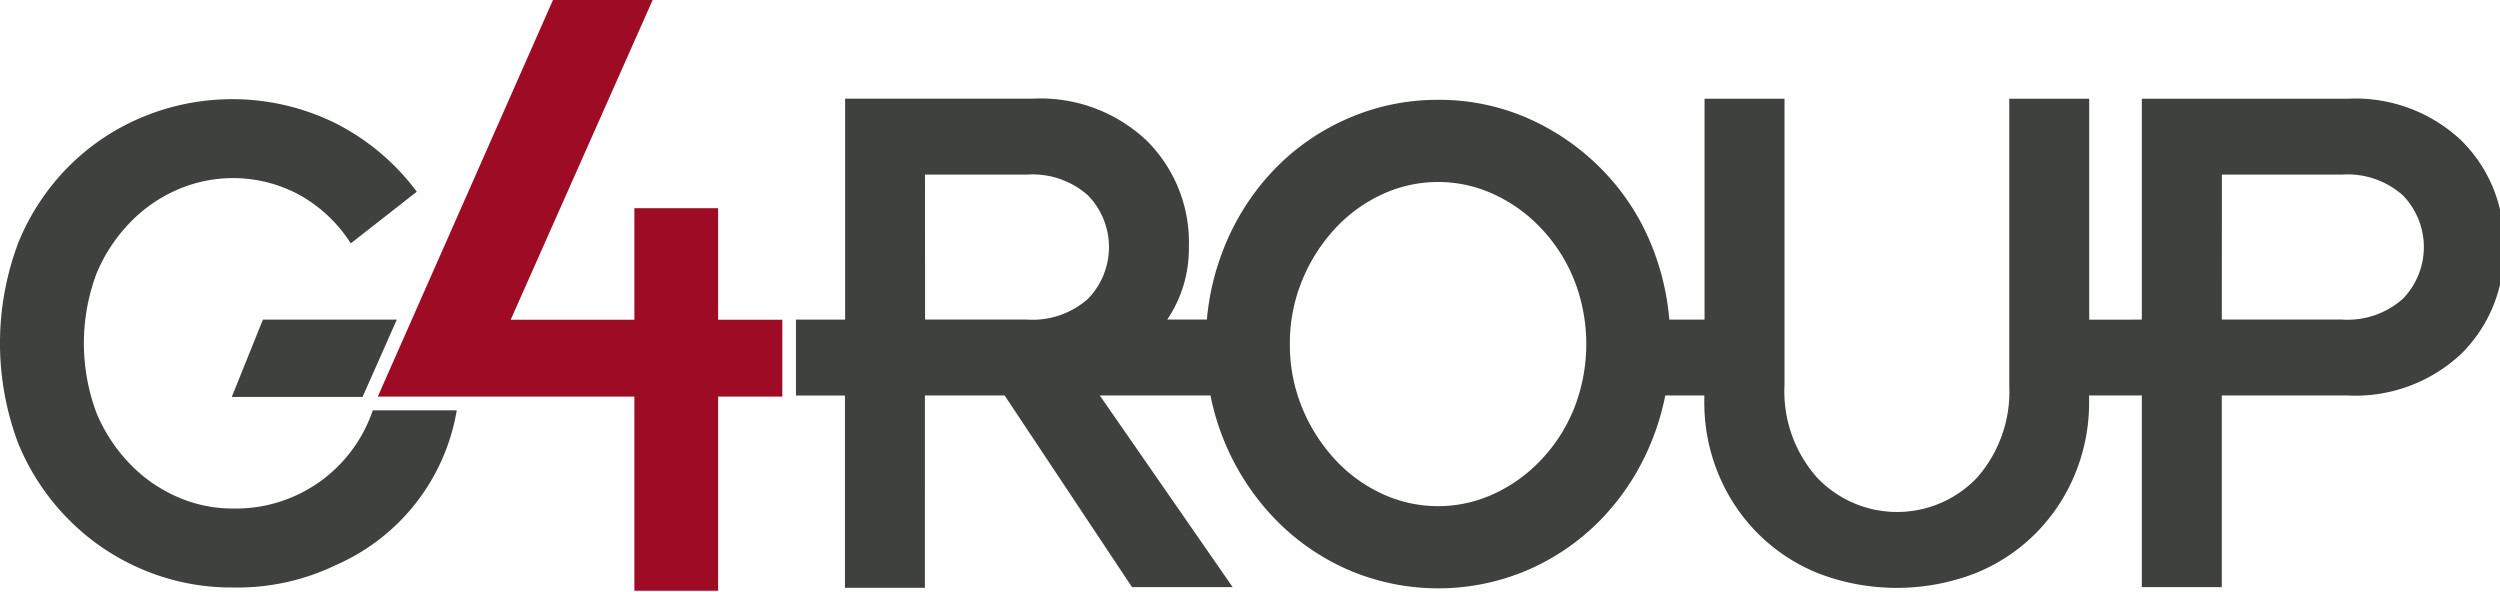
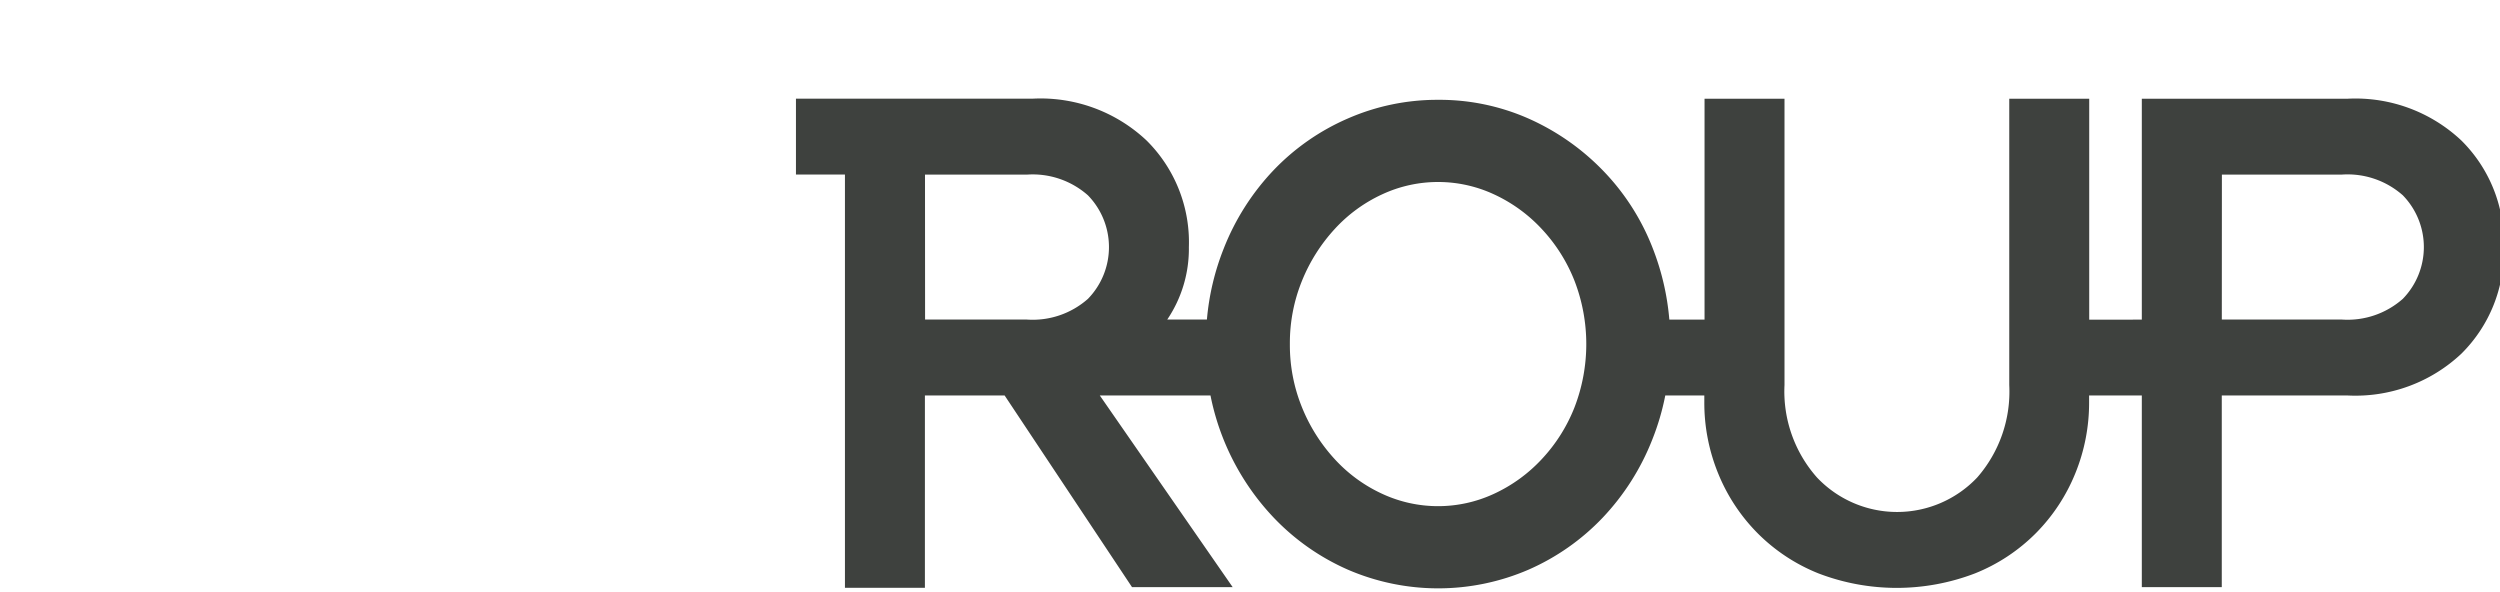
<svg xmlns="http://www.w3.org/2000/svg" id="LOGO_g4group" data-name="LOGO g4group" width="131" height="31" viewBox="0 0 131 31">
  <defs>
    <clipPath id="clip-path">
      <rect id="Rectangle_82" data-name="Rectangle 82" width="131" height="31" fill="none" />
    </clipPath>
  </defs>
  <g id="Group_136" data-name="Group 136" transform="translate(0 0)" clip-path="url(#clip-path)">
-     <path id="Path_895" data-name="Path 895" d="M20.793,26.693H13.777l-1.631,4.052H19ZM.975,33.229a12.258,12.258,0,0,0,2.612,3.93,12.046,12.046,0,0,0,3.892,2.633,11.924,11.924,0,0,0,4.7.94,11.907,11.907,0,0,0,5.442-1.185,10.8,10.8,0,0,0,6.313-8.1h-4.4a7.573,7.573,0,0,1-7.351,5.146,7.146,7.146,0,0,1-2.919-.621,7.743,7.743,0,0,1-2.487-1.749,8.6,8.6,0,0,1-1.712-2.614,10.424,10.424,0,0,1,0-7.349,8.6,8.6,0,0,1,1.712-2.614A7.755,7.755,0,0,1,9.263,19.9a7.313,7.313,0,0,1,6.433.263A7.534,7.534,0,0,1,18.381,22.7l3.46-2.708A12.142,12.142,0,0,0,17.5,16.365a12.242,12.242,0,0,0-10.037-.282A11.917,11.917,0,0,0,3.569,18.7a12.121,12.121,0,0,0-2.595,3.93,14.9,14.9,0,0,0,0,10.6" transform="translate(0 -9.947)" fill="#3e413e" />
-     <path id="Path_896" data-name="Path 896" d="M123.862,19.054H129.2a4.37,4.37,0,0,1,3.2,1.085,3.89,3.89,0,0,1,0,5.425,4.373,4.373,0,0,1-3.2,1.085h-5.334Zm19.119,8.88a8.655,8.655,0,0,1,.632-3.308,8.985,8.985,0,0,1,1.716-2.72,7.787,7.787,0,0,1,2.492-1.82,6.954,6.954,0,0,1,5.852,0,7.985,7.985,0,0,1,2.51,1.82,8.54,8.54,0,0,1,1.716,2.72,9.214,9.214,0,0,1,0,6.615,8.54,8.54,0,0,1-1.716,2.72,7.979,7.979,0,0,1-2.51,1.82,6.951,6.951,0,0,1-5.852,0,7.781,7.781,0,0,1-2.492-1.82,8.985,8.985,0,0,1-1.716-2.72,8.656,8.656,0,0,1-.632-3.308m48.838-8.88H198.1a4.368,4.368,0,0,1,3.2,1.085,3.89,3.89,0,0,1,0,5.425,4.369,4.369,0,0,1-3.2,1.085h-6.285Zm-4.729,7.6h-2.223V15.076h-4.19v15A6.841,6.841,0,0,1,179,34.922a5.779,5.779,0,0,1-8.4,0,6.8,6.8,0,0,1-1.7-4.846v-15h-4.19V26.65h-1.845A13.332,13.332,0,0,0,162,22.924a12.14,12.14,0,0,0-2.619-4.09,12.479,12.479,0,0,0-3.9-2.72,11.529,11.529,0,0,0-4.732-.979,11.693,11.693,0,0,0-4.732.979,11.944,11.944,0,0,0-3.9,2.72,12.679,12.679,0,0,0-2.6,4.09,13.108,13.108,0,0,0-.883,3.725h-2.079a6.625,6.625,0,0,0,1.134-3.8,7.506,7.506,0,0,0-2.222-5.588,8.1,8.1,0,0,0-5.942-2.188h-9.849V26.65H117.1v3.978h2.567V40.705h4.19V30.628h4.178l6.674,10.041h5.274l-6.961-10.041h5.8a12.97,12.97,0,0,0,3.3,6.387,12.053,12.053,0,0,0,3.9,2.74,11.933,11.933,0,0,0,9.464,0,11.994,11.994,0,0,0,3.883-2.721,12.673,12.673,0,0,0,2.6-4.09,12.9,12.9,0,0,0,.683-2.316h2.046v.352a9.788,9.788,0,0,0,.723,3.725,9.545,9.545,0,0,0,2.059,3.129,9.432,9.432,0,0,0,3.2,2.116,11.448,11.448,0,0,0,8.2,0,9.436,9.436,0,0,0,3.2-2.116,9.545,9.545,0,0,0,2.059-3.129,9.784,9.784,0,0,0,.722-3.725v-.352h2.762V40.669h4.19V30.628h6.61a8.1,8.1,0,0,0,5.942-2.188,7.507,7.507,0,0,0,2.222-5.588,7.507,7.507,0,0,0-2.222-5.588,8.1,8.1,0,0,0-5.942-2.188h-10.8V26.65Z" transform="translate(-75.392 -9.904)" fill="#3e413e" />
-     <path id="Path_897" data-name="Path 897" d="M69.021,31.16H73.41V20.986h3.364V16.96H73.41V11.114H69.021V16.96H62.54L70.07,0H64.847l-9.27,20.986H69.021Z" transform="translate(-35.78 -0.205)" fill="#9e0b24" />
+     <path id="Path_896" data-name="Path 896" d="M123.862,19.054H129.2a4.37,4.37,0,0,1,3.2,1.085,3.89,3.89,0,0,1,0,5.425,4.373,4.373,0,0,1-3.2,1.085h-5.334Zm19.119,8.88a8.655,8.655,0,0,1,.632-3.308,8.985,8.985,0,0,1,1.716-2.72,7.787,7.787,0,0,1,2.492-1.82,6.954,6.954,0,0,1,5.852,0,7.985,7.985,0,0,1,2.51,1.82,8.54,8.54,0,0,1,1.716,2.72,9.214,9.214,0,0,1,0,6.615,8.54,8.54,0,0,1-1.716,2.72,7.979,7.979,0,0,1-2.51,1.82,6.951,6.951,0,0,1-5.852,0,7.781,7.781,0,0,1-2.492-1.82,8.985,8.985,0,0,1-1.716-2.72,8.656,8.656,0,0,1-.632-3.308m48.838-8.88H198.1a4.368,4.368,0,0,1,3.2,1.085,3.89,3.89,0,0,1,0,5.425,4.369,4.369,0,0,1-3.2,1.085h-6.285Zm-4.729,7.6h-2.223V15.076h-4.19v15A6.841,6.841,0,0,1,179,34.922a5.779,5.779,0,0,1-8.4,0,6.8,6.8,0,0,1-1.7-4.846v-15h-4.19V26.65h-1.845A13.332,13.332,0,0,0,162,22.924a12.14,12.14,0,0,0-2.619-4.09,12.479,12.479,0,0,0-3.9-2.72,11.529,11.529,0,0,0-4.732-.979,11.693,11.693,0,0,0-4.732.979,11.944,11.944,0,0,0-3.9,2.72,12.679,12.679,0,0,0-2.6,4.09,13.108,13.108,0,0,0-.883,3.725h-2.079a6.625,6.625,0,0,0,1.134-3.8,7.506,7.506,0,0,0-2.222-5.588,8.1,8.1,0,0,0-5.942-2.188h-9.849H117.1v3.978h2.567V40.705h4.19V30.628h4.178l6.674,10.041h5.274l-6.961-10.041h5.8a12.97,12.97,0,0,0,3.3,6.387,12.053,12.053,0,0,0,3.9,2.74,11.933,11.933,0,0,0,9.464,0,11.994,11.994,0,0,0,3.883-2.721,12.673,12.673,0,0,0,2.6-4.09,12.9,12.9,0,0,0,.683-2.316h2.046v.352a9.788,9.788,0,0,0,.723,3.725,9.545,9.545,0,0,0,2.059,3.129,9.432,9.432,0,0,0,3.2,2.116,11.448,11.448,0,0,0,8.2,0,9.436,9.436,0,0,0,3.2-2.116,9.545,9.545,0,0,0,2.059-3.129,9.784,9.784,0,0,0,.722-3.725v-.352h2.762V40.669h4.19V30.628h6.61a8.1,8.1,0,0,0,5.942-2.188,7.507,7.507,0,0,0,2.222-5.588,7.507,7.507,0,0,0-2.222-5.588,8.1,8.1,0,0,0-5.942-2.188h-10.8V26.65Z" transform="translate(-75.392 -9.904)" fill="#3e413e" />
  </g>
</svg>